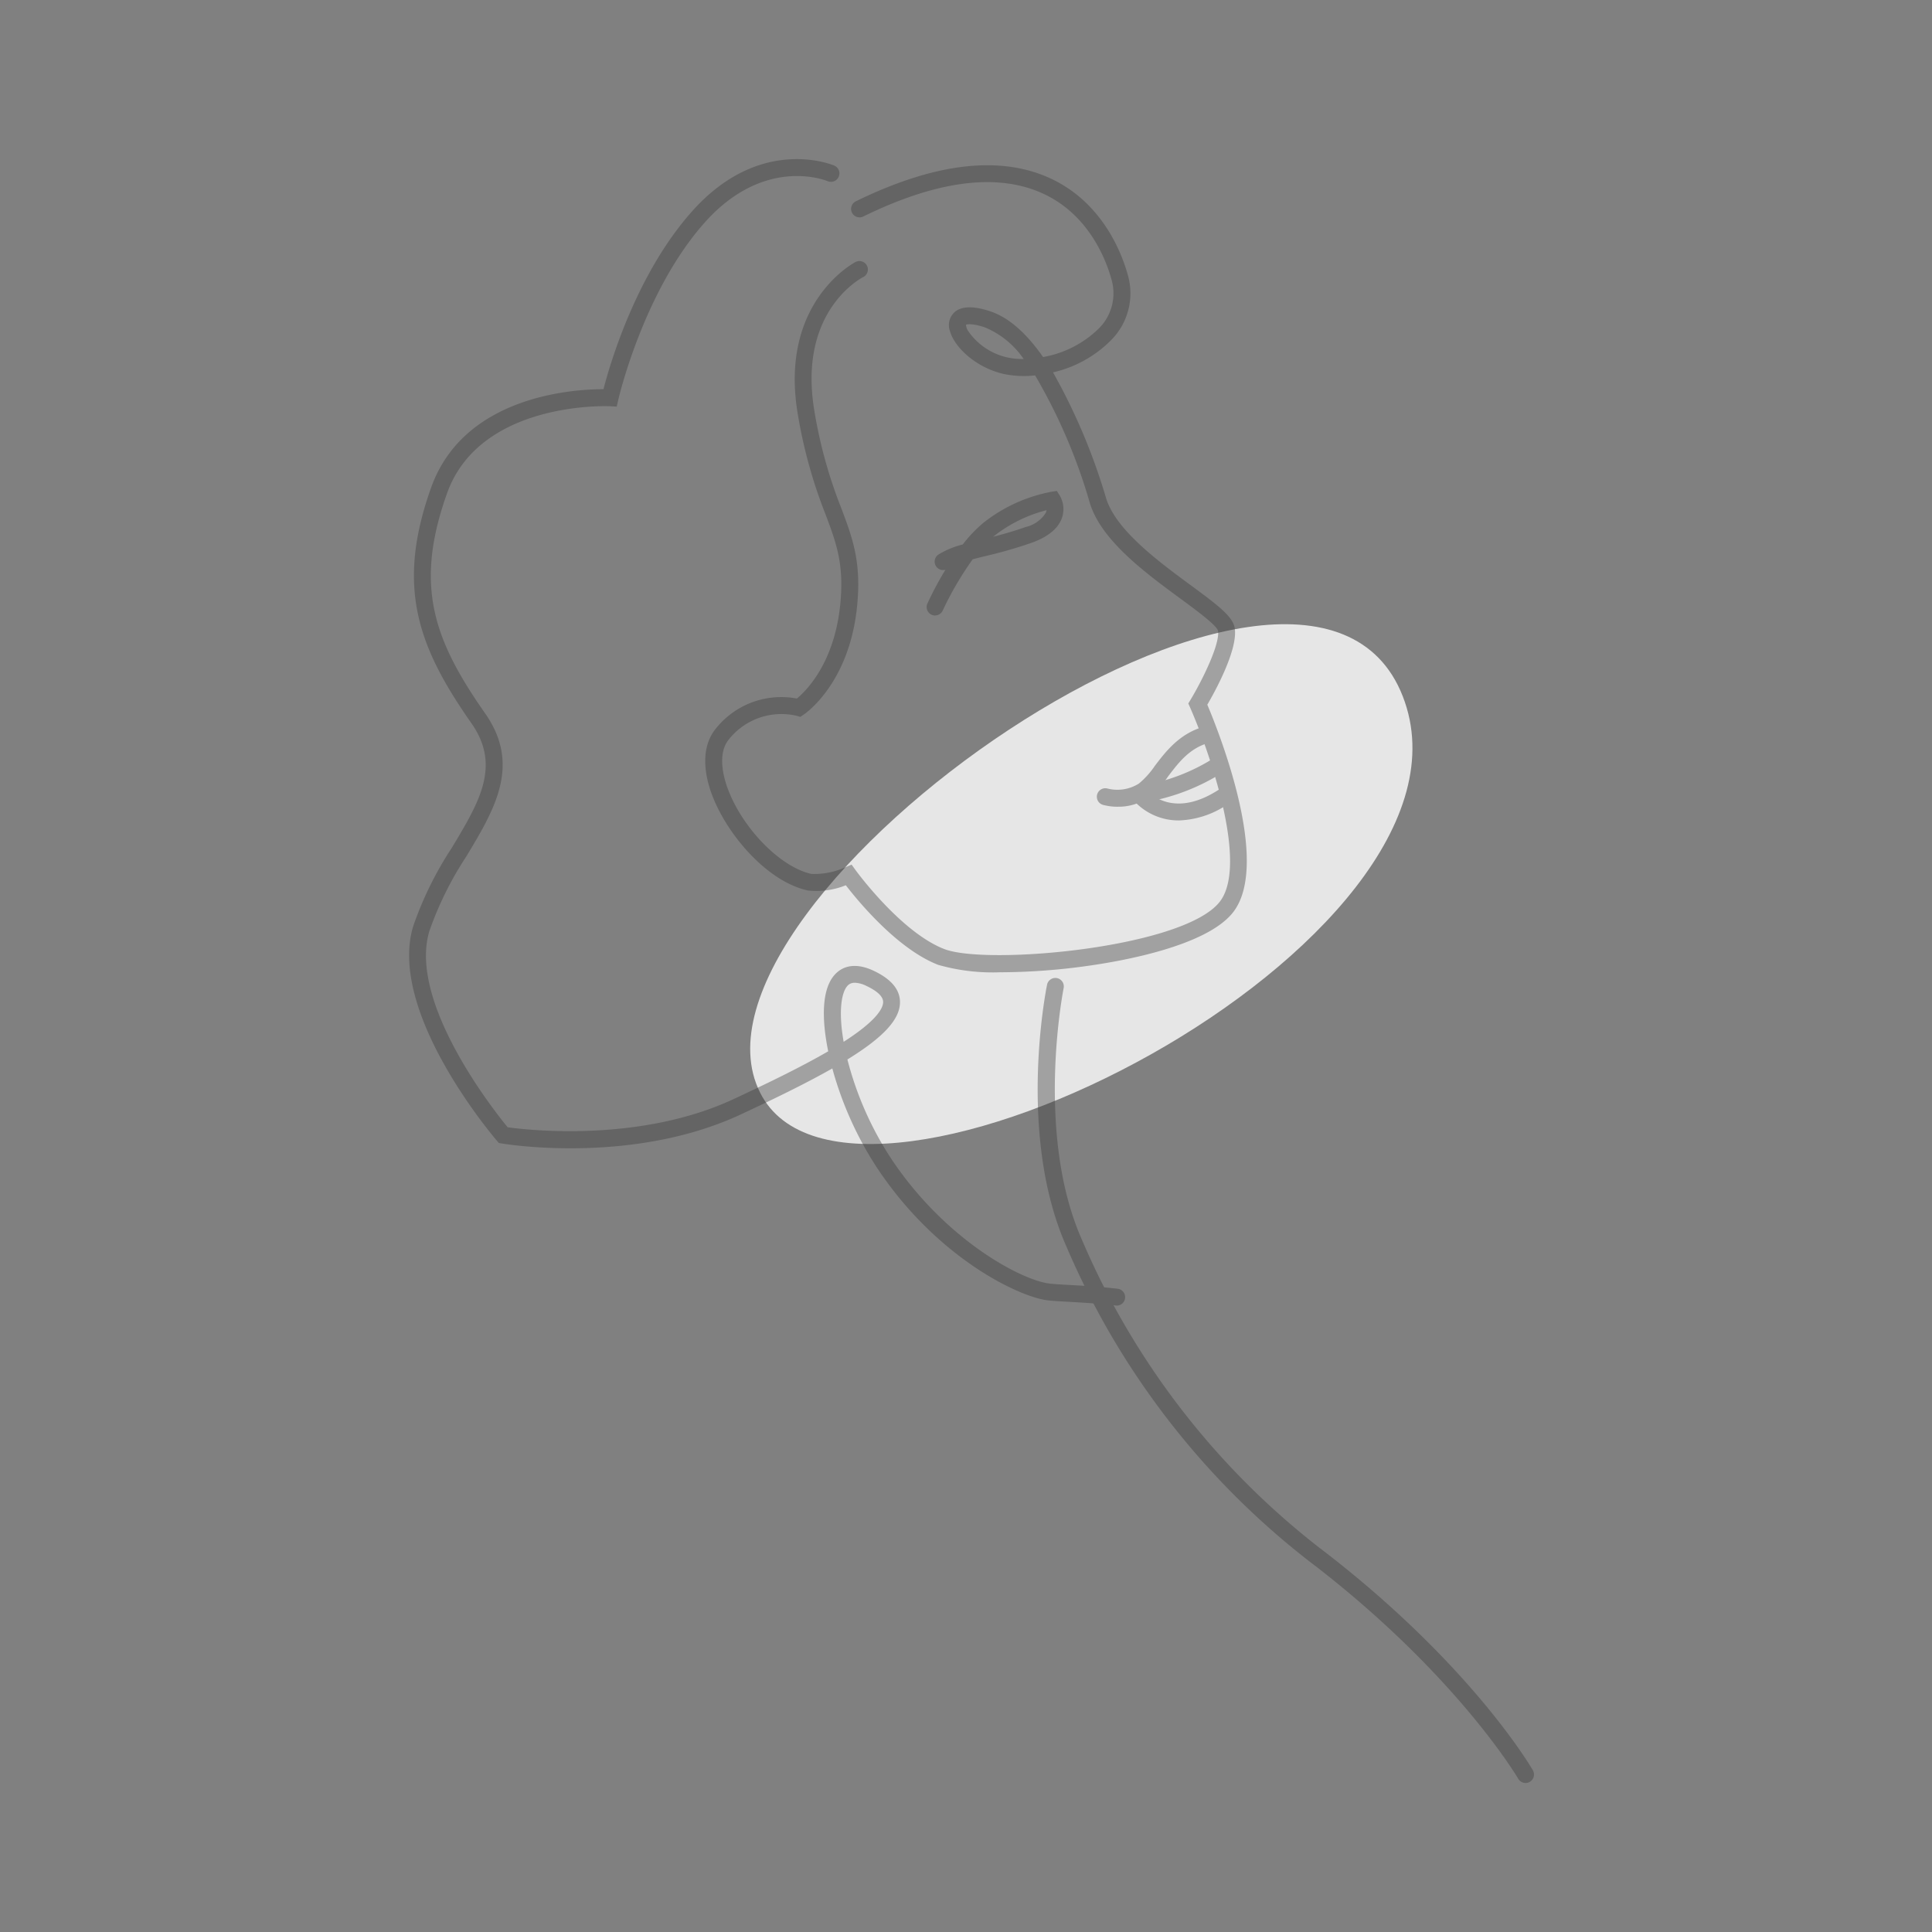
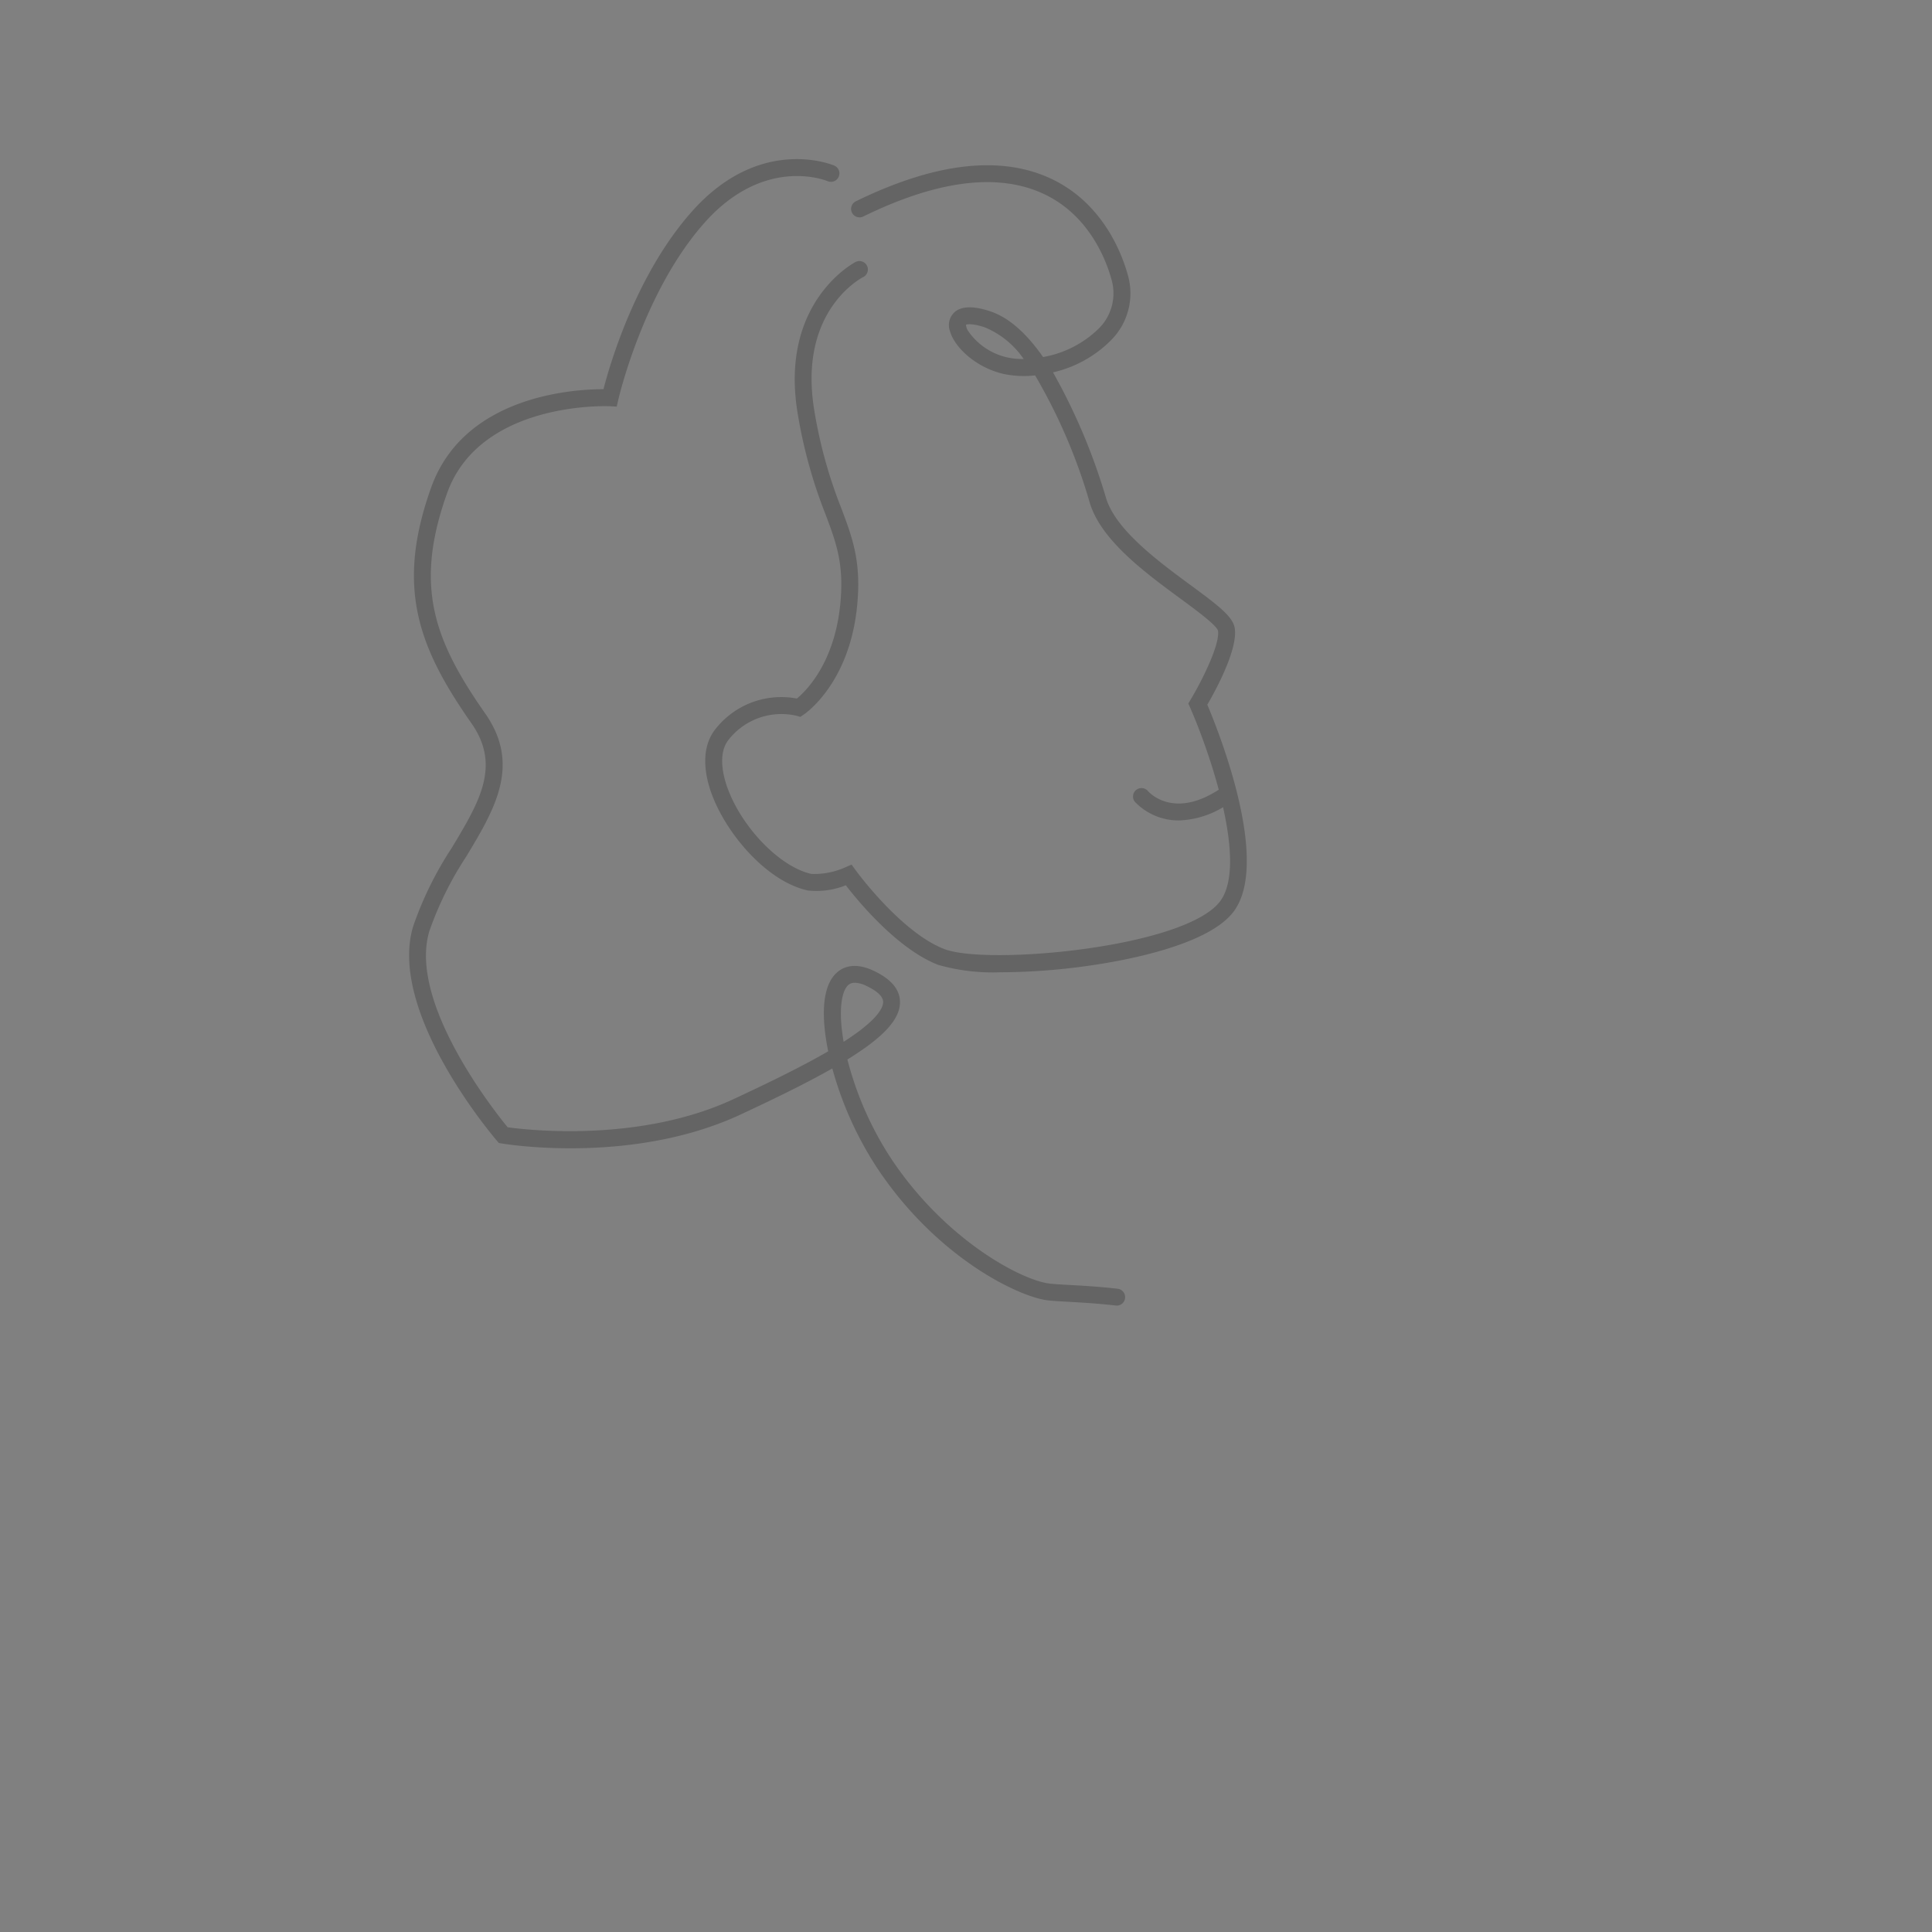
<svg xmlns="http://www.w3.org/2000/svg" width="200" height="200" viewBox="0 0 200 200">
  <rect x="0" y="0" width="200" height="200" fill="#808080" stroke="none" />
  <defs>
    <clipPath id="clip-path">
      <rect id="長方形_465" data-name="長方形 465" width="200" height="200" transform="translate(1126 6350)" fill="#fff" stroke="#707070" stroke-width="1" />
    </clipPath>
  </defs>
  <g id="マスクグループ_37" data-name="マスクグループ 37" transform="translate(-1126 -6350)" clip-path="url(#clip-path)">
    <g id="Layer_5" data-name="Layer 5" transform="translate(1168.353 6366.471)">
      <g id="グループ_873" data-name="グループ 873" transform="translate(0 0)">
-         <path id="パス_586" data-name="パス 586" d="M168.042,238.9c9.318,18.636,76.515-15.526,66.532-41.027s-76.515,21.07-66.532,41.027Z" transform="translate(-131.719 -142.28)" fill="#fff" opacity="0.8" />
        <g id="グループ_872" data-name="グループ 872" opacity="0.4">
          <path id="パス_587" data-name="パス 587" d="M135.661,85.709a20.586,20.586,0,0,1-6.513-.759c-4.21-1.62-8.291-6.58-9.575-8.244a8.1,8.1,0,0,1-3.941.537c-4.329-.952-8.571-6.037-10.019-10.2-.934-2.689-.759-5.009.493-6.542a8.667,8.667,0,0,1,8.4-3.124c.94-.774,3.909-3.672,4.5-9.835.391-4.11-.415-6.259-1.533-9.234a50.4,50.4,0,0,1-2.884-10.451c-1.927-11.566,5.923-15.638,6-15.676a.875.875,0,0,1,.785,1.565c-.289.149-6.767,3.588-5.062,13.823a48.752,48.752,0,0,0,2.8,10.124c1.156,3.074,2.067,5.5,1.638,10.016-.768,8.066-5.354,11.21-5.549,11.338l-.339.225-.388-.111a6.945,6.945,0,0,0-7.009,2.446c-1.15,1.4-.616,3.646-.2,4.858,1.457,4.192,5.459,8.343,8.74,9.067a7.807,7.807,0,0,0,3.524-.689l.642-.274.409.566c.047.064,4.7,6.449,9.193,8.177,4.417,1.7,24.744-.111,28.5-4.887,3.059-3.894-1.174-15.846-3.062-20.122l-.184-.415.234-.388c1.22-2.032,3.068-5.771,2.838-7.149-.146-.566-2.3-2.151-3.874-3.308-3.64-2.677-8.171-6.008-9.374-9.85a57.521,57.521,0,0,0-5.684-13.268,10.228,10.228,0,0,1-3.264-.152c-2.9-.669-5.1-2.785-5.552-4.443a1.822,1.822,0,0,1,.435-1.912c.712-.674,1.973-.715,3.748-.123,2.014.671,3.836,2.408,5.459,4.729a10.922,10.922,0,0,0,5.7-2.887,5.132,5.132,0,0,0,1.366-5.2c-.54-1.944-2.318-6.7-7.164-8.875-4.7-2.114-10.933-1.3-18.526,2.42a.876.876,0,0,1-.771-1.573c8.083-3.953,14.815-4.776,20.014-2.441,5.523,2.481,7.529,7.821,8.136,10a6.863,6.863,0,0,1-1.789,6.881,12.294,12.294,0,0,1-5.938,3.261,62.6,62.6,0,0,1,5.506,13.064c1.03,3.293,5.485,6.568,8.737,8.962,2.867,2.108,4.37,3.261,4.566,4.431.362,2.175-1.953,6.431-2.835,7.949,1.115,2.63,6.653,16.412,2.659,21.5-2.735,3.48-11.429,5.03-15.04,5.535a66.168,66.168,0,0,1-8.95.663Zm-3.649-67.026a1.422,1.422,0,0,0,.251.683,6.685,6.685,0,0,0,4.034,2.7,7.594,7.594,0,0,0,1.69.166,9.1,9.1,0,0,0-4.008-3.275C132.619,18.505,132.123,18.637,132.012,18.683Z" transform="translate(-74.367 -1.535)" fill="#3a3a3a" />
          <path id="パス_588" data-name="パス 588" d="M73.27,118.678a.567.567,0,0,1-.1-.006c-1.9-.216-3.579-.309-4.931-.385-.922-.053-1.652-.093-2.172-.158-2.9-.365-11.347-4.309-17.58-13.659a36.254,36.254,0,0,1-4.662-10.34c-2.887,1.644-6.364,3.308-9.45,4.75C23.2,104.1,10.167,101.991,9.615,101.9l-.312-.053-.207-.242C8.632,101.063-2.248,88.233.443,79.393A36.37,36.37,0,0,1,4.428,71.3c2.861-4.75,5.12-8.5,2.035-12.906C.928,50.493-1.376,44.266,2.294,34c3.4-9.528,14.757-10.185,17.822-10.185h.018c.68-2.636,3.41-12.007,9.251-18.5C36.362-2.439,43.712.535,44.022.667a.875.875,0,0,1-.677,1.614h0c-.266-.108-6.542-2.592-12.658,4.2-6.4,7.114-8.991,18.3-9.015,18.415l-.163.721-.736-.038c-.134-.009-13.405-.572-16.83,9.009-3.43,9.6-1.36,15.215,3.95,22.8,3.737,5.339.966,9.943-1.968,14.815a34.893,34.893,0,0,0-3.81,7.7c-2.224,7.313,6.624,18.517,8.1,20.318,2.046.283,13.668,1.623,23.415-2.928,3.217-1.5,6.854-3.246,9.768-4.936-.54-2.636-.96-6.659,1.01-8.247.654-.528,1.83-.972,3.7-.088,1.743.82,2.657,1.868,2.718,3.112.09,1.81-1.594,3.7-5.441,6.069a34.352,34.352,0,0,0,4.554,10.3c5.573,8.361,13.394,12.524,16.342,12.894.461.058,1.162.1,2.052.146,1.372.076,3.083.172,5.03.394a.876.876,0,0,1-.1,1.746ZM46.153,85.264a.985.985,0,0,0-.642.2c-.712.575-1.1,2.6-.514,5.909,3.591-2.3,4.116-3.585,4.087-4.163-.035-.683-.952-1.255-1.714-1.614a2.957,2.957,0,0,0-1.214-.336Z" transform="translate(-0.016 0.003)" fill="#3a3a3a" />
-           <path id="パス_589" data-name="パス 589" d="M184.419,130.564a.878.878,0,0,1-.8-1.238,35.477,35.477,0,0,1,1.868-3.5.876.876,0,0,1-.727-1.571,9.014,9.014,0,0,1,2.519-1.045,14.393,14.393,0,0,1,2.114-2.224,16.158,16.158,0,0,1,7.059-3.229l.569-.088.306.49a2.783,2.783,0,0,1,.222,2.295c-.385,1.106-1.448,1.976-3.159,2.589a47.277,47.277,0,0,1-4.77,1.369c-.458.114-.9.222-1.311.33a33.417,33.417,0,0,0-3.1,5.3.876.876,0,0,1-.8.517Zm11.528-10.9a14.591,14.591,0,0,0-5.441,2.683c-.026.02-.05.041-.076.064,1.054-.271,2.192-.59,3.375-1.013a3.31,3.31,0,0,0,2.084-1.492.856.856,0,0,0,.055-.239Z" transform="translate(-129.968 -83.318)" fill="#3a3a3a" />
-           <path id="パス_590" data-name="パス 590" d="M273.4,373.7a.88.88,0,0,1-.759-.438c-.061-.105-6.195-10.515-20.8-21.874a81.983,81.983,0,0,1-25.984-33.247c-5.082-11.49-2.122-26.448-1.994-27.079a.876.876,0,0,1,1.717.35c-.029.149-2.975,15.049,1.88,26.022a80.3,80.3,0,0,0,25.456,32.573c14.9,11.587,20.987,21.941,21.238,22.376a.878.878,0,0,1-.756,1.317Z" transform="translate(-157.825 -205.595)" fill="#3a3a3a" />
-           <path id="パス_591" data-name="パス 591" d="M246.034,209.429a5.739,5.739,0,0,1-1.559-.2.877.877,0,0,1,.5-1.681,4.175,4.175,0,0,0,3.246-.523,8.759,8.759,0,0,0,1.638-1.819c1.141-1.5,2.566-3.372,5.144-4.084a.875.875,0,1,1,.467,1.687c-2.008.555-3.132,2.029-4.215,3.456a9.975,9.975,0,0,1-2.029,2.2,5.507,5.507,0,0,1-3.191.963Z" transform="translate(-172.669 -142.387)" fill="#3a3a3a" />
-           <path id="パス_592" data-name="パス 592" d="M258,216.528a.875.875,0,0,1-.131-1.74,20.252,20.252,0,0,0,7.543-2.881.875.875,0,0,1,1.036,1.41,21.7,21.7,0,0,1-8.314,3.2,1.045,1.045,0,0,1-.134.012Z" transform="translate(-182.068 -149.924)" fill="#3a3a3a" />
          <path id="パス_593" data-name="パス 593" d="M261.462,226.058a6.254,6.254,0,0,1-4.572-1.927.876.876,0,0,1,1.346-1.121c.114.134,2.689,3.027,7.564-.286a.876.876,0,0,1,.984,1.451,9.488,9.488,0,0,1-5.325,1.883Z" transform="translate(-181.759 -157.598)" fill="#3a3a3a" />
        </g>
      </g>
    </g>
  </g>
</svg>